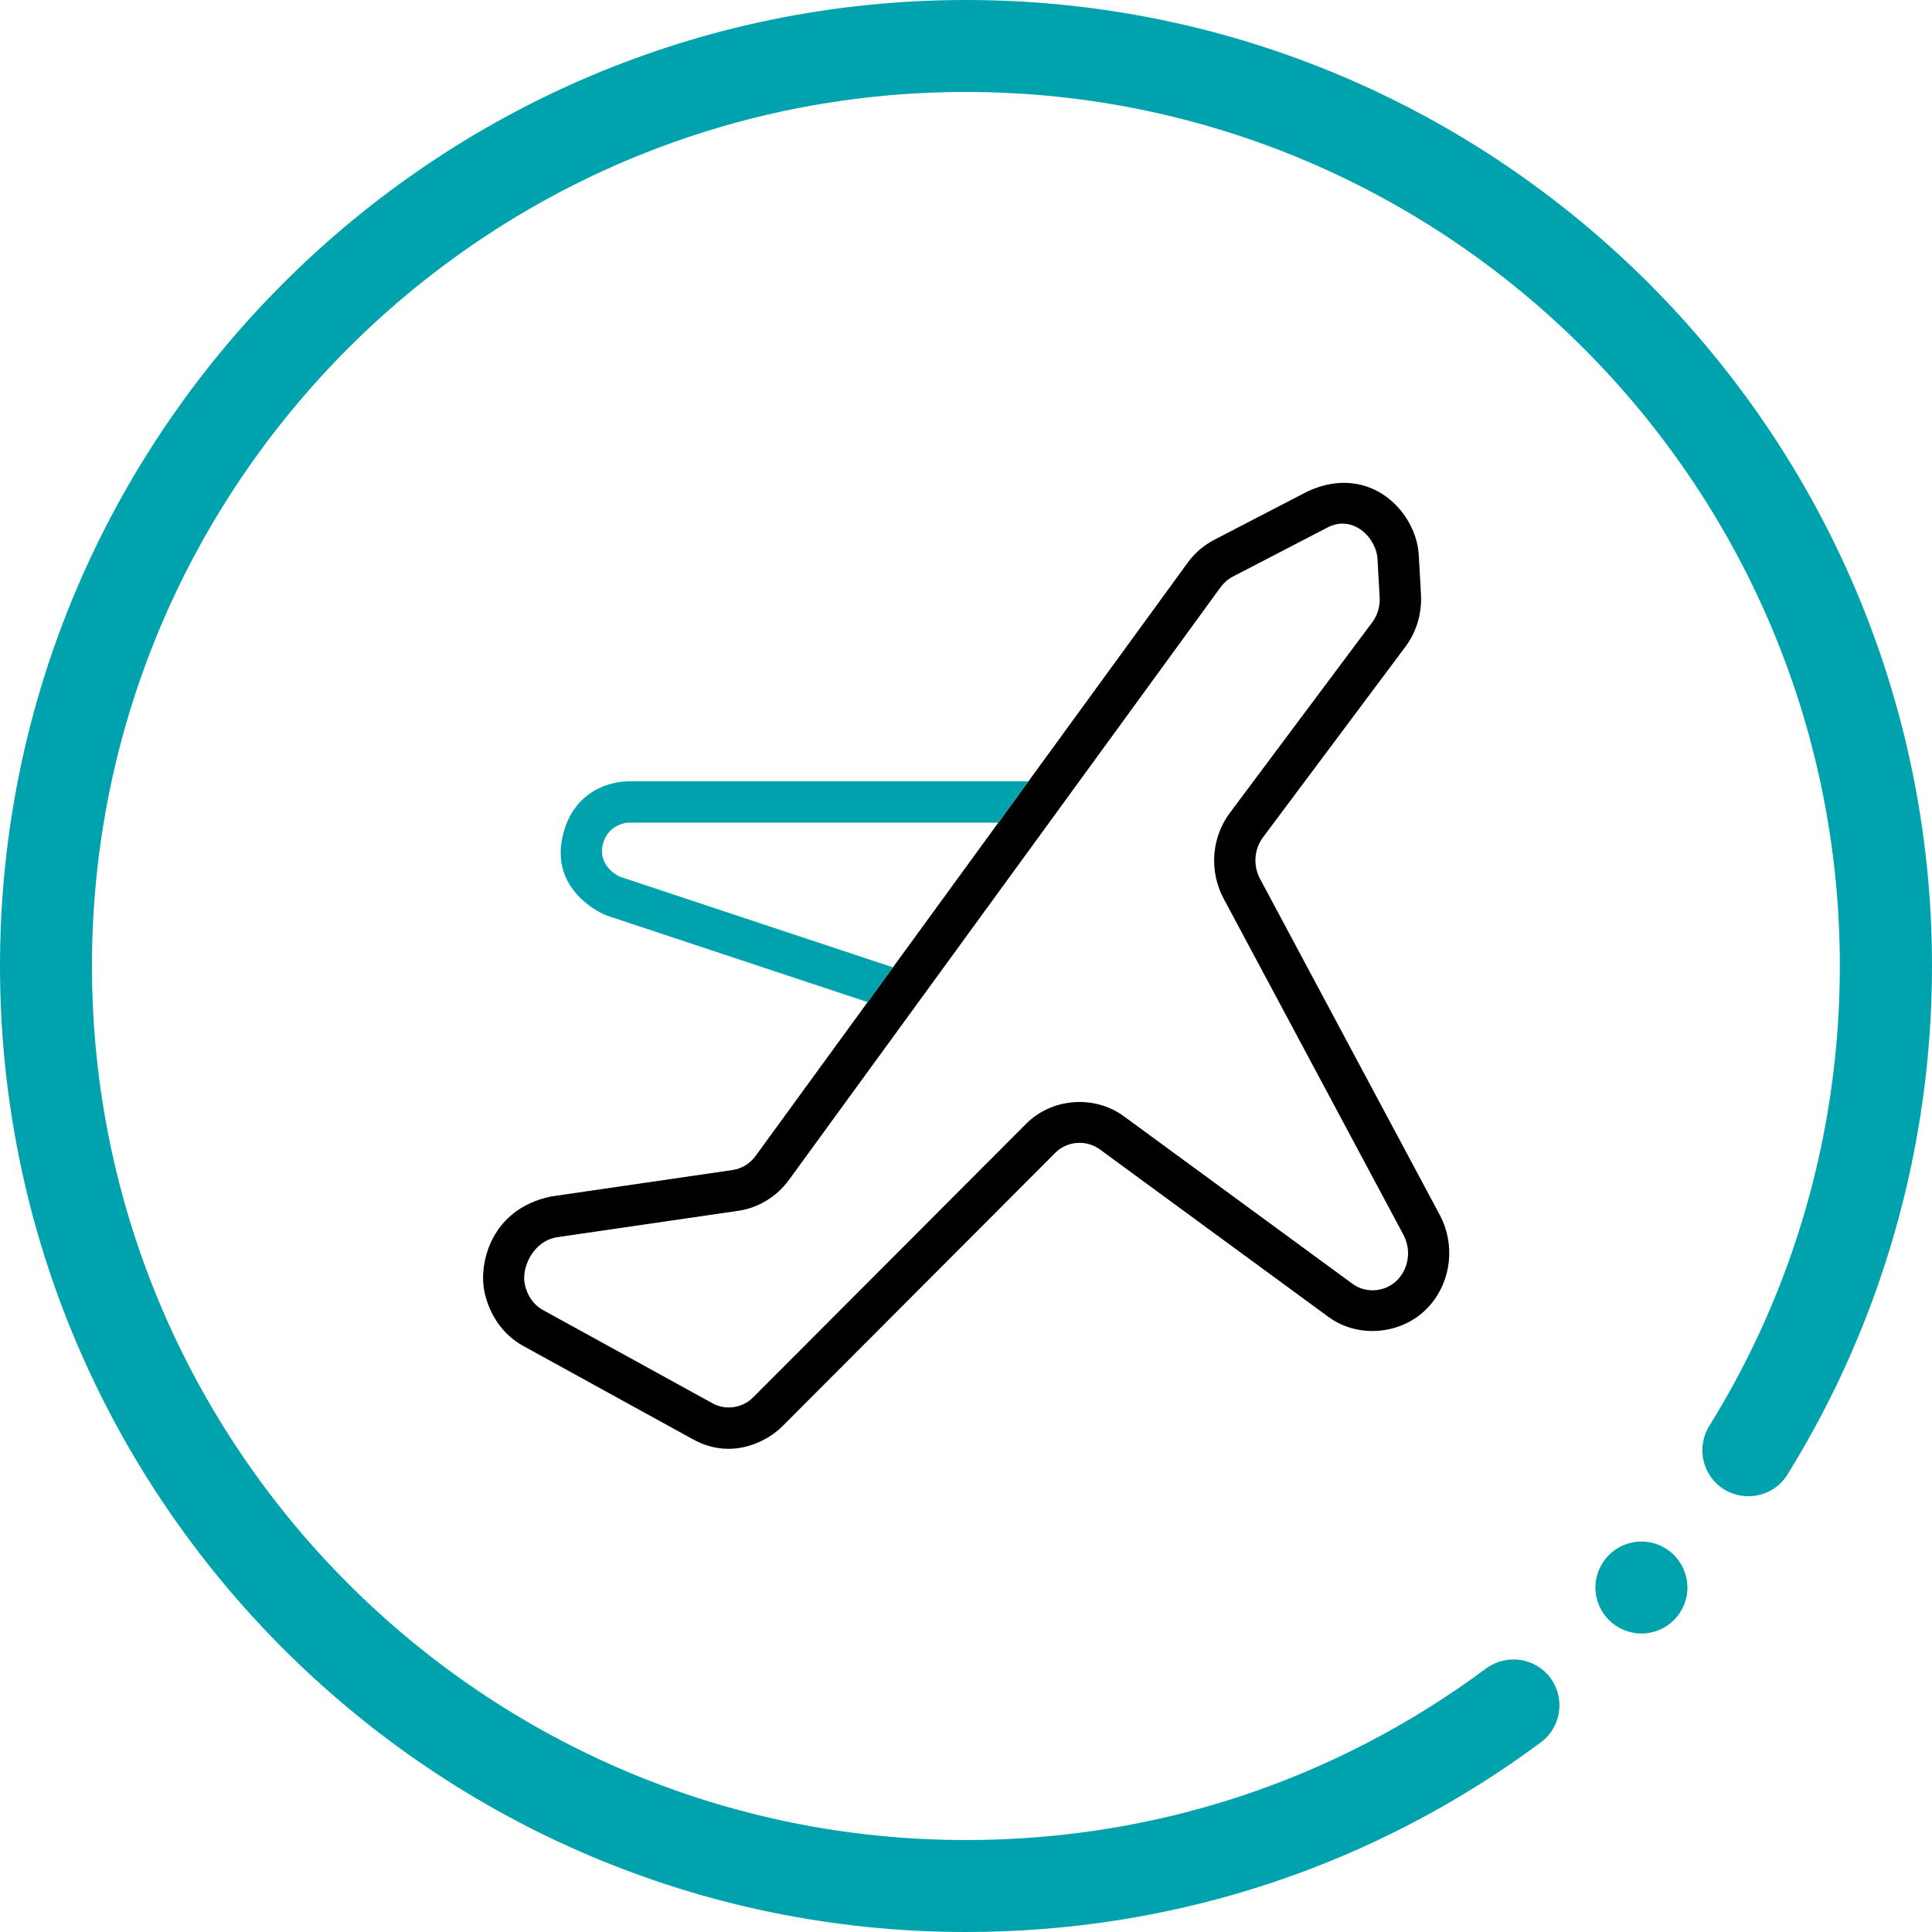
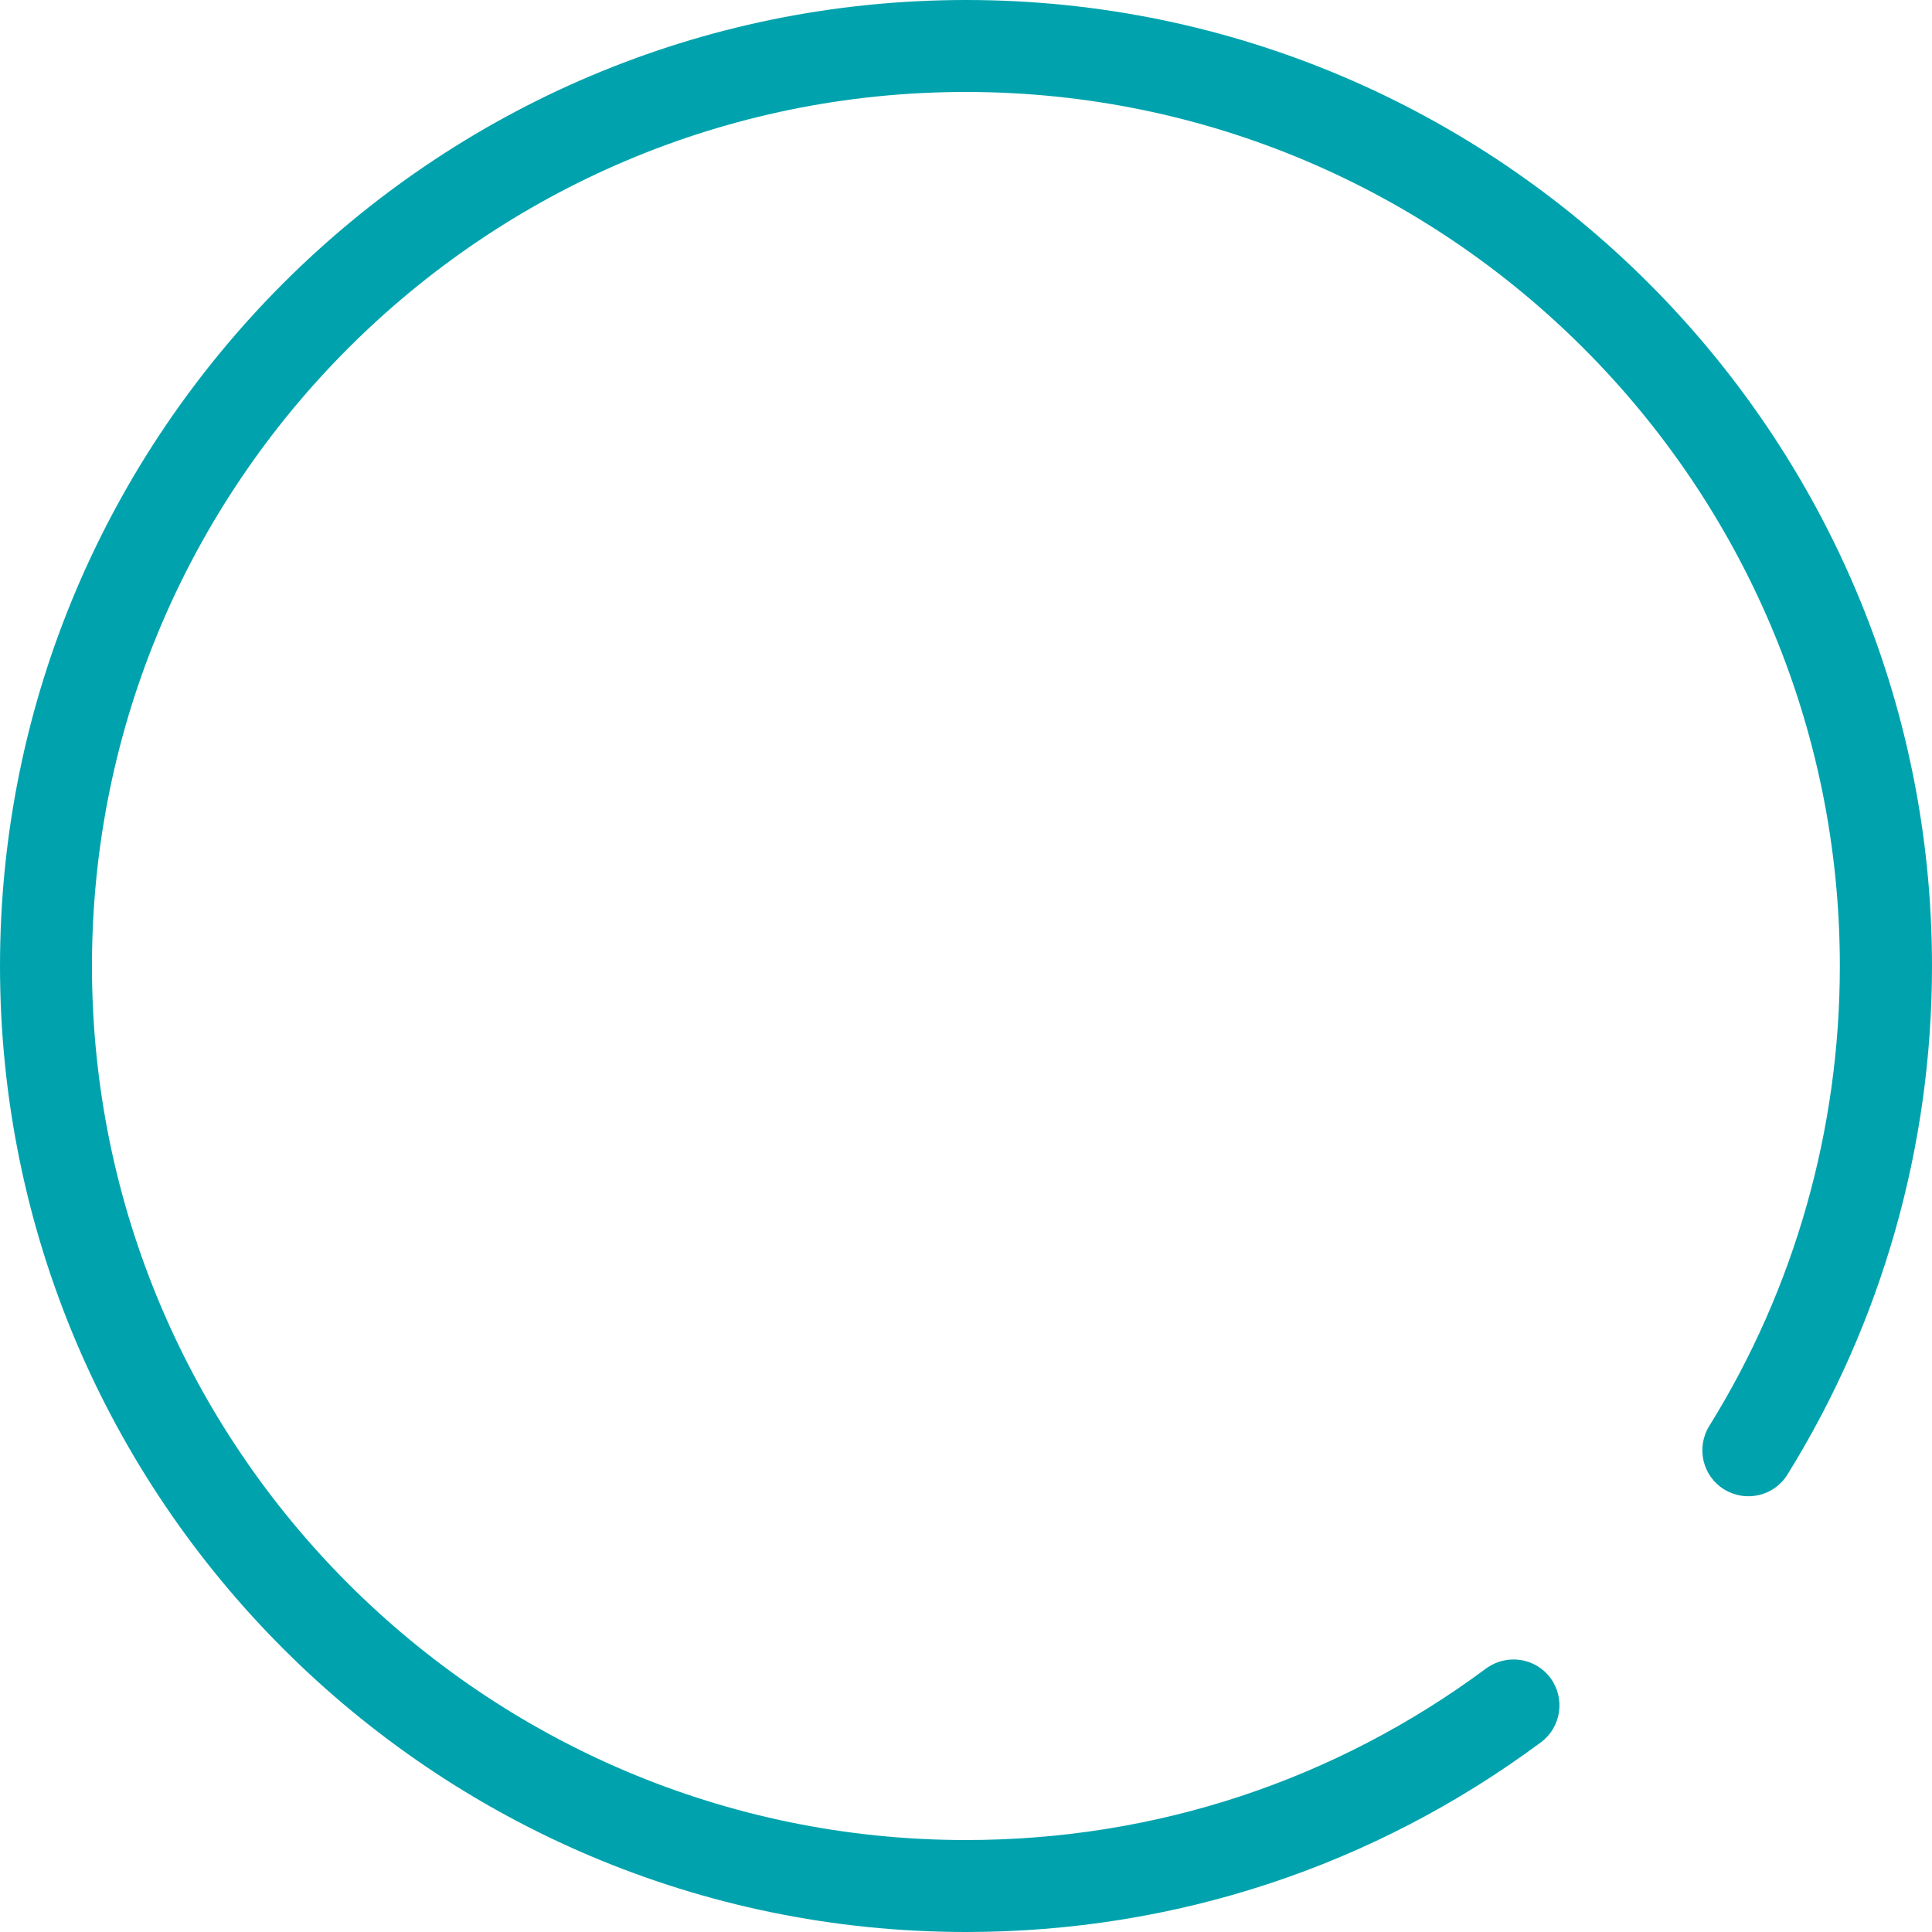
<svg xmlns="http://www.w3.org/2000/svg" viewBox="0 0 100 100">
  <defs>
    <style>
      .cls-1 {
        fill: #000;
      }

      .cls-1, .cls-2, .cls-3 {
        stroke-width: 0px;
      }

      .cls-2 {
        fill: #00a3ad;
      }

      .cls-3 {
        fill: #00a3ad;
      }
    </style>
  </defs>
  <g id="Layer_1" data-name="Layer 1">
-     <path class="cls-1" d="M44.9,51.88l-5.79,7.95c-.29.4-.72.66-1.19.73l-9.4,1.37c-3.14.66-3.74,3.48-3.45,4.91.25,1.21.96,2.25,2.02,2.83l8.78,4.83c2.04,1.12,3.88.07,4.62-.67l14.13-14.16c.61-.61,1.59-.69,2.29-.19l11.86,8.69c1.6,1.17,3.98.89,5.27-.64,1.09-1.28,1.28-3.14.49-4.63l-9.31-17.41c-.37-.69-.31-1.54.16-2.16l7.36-9.85c.58-.77.86-1.73.81-2.7l-.11-1.96c-.07-2.27-2.49-4.87-5.73-3.4l-4.86,2.52c-.54.28-1.02.69-1.38,1.19l-8.23,11.3M72.41,66.16c-.59.7-1.66.83-2.39.3l-11.86-8.69c-1.52-1.11-3.72-.94-5.05.4l-14.13,14.16c-.55.55-1.41.68-2.09.31l-8.78-4.83c-.5-.27-.83-.77-.95-1.35-.17-.82.4-2.2,1.66-2.42l9.4-1.37c1.03-.15,1.98-.73,2.61-1.59l22.35-30.69c.17-.23.39-.42.64-.55l4.86-2.52c1.31-.72,2.56.48,2.62,1.63l.11,1.96c.03.47-.11.94-.39,1.31l-7.36,9.85c-.96,1.28-1.08,3.02-.33,4.43l9.31,17.41c.39.73.3,1.63-.23,2.25Z" />
-     <path class="cls-3" d="M53.23,40.44,44.9,51.88,53.23,40.44h-20.7c-.83,0-2.88.41-3.42,2.9-.58,2.66,1.83,3.89,2.33,4.06l13.47,4.47M46.22,50.07l-14.1-4.68c-.2-.07-1.15-.6-.93-1.63.21-1.01,1.13-1.18,1.34-1.18h19.15" />
-   </g>
+     </g>
  <g id="Circle">
    <g>
      <path class="cls-2" d="M50,100C22.43,100,0,77.57,0,50S22.43,0,50,0s50,22.43,50,50c0,9.33-2.59,18.43-7.48,26.32-.69,1.12-2.16,1.46-3.28.77-1.12-.69-1.46-2.16-.77-3.28,4.43-7.13,6.76-15.37,6.76-23.81,0-24.94-20.29-45.24-45.24-45.24S4.76,25.06,4.76,50s20.29,45.24,45.24,45.24c9.78,0,19.09-3.07,26.92-8.88,1.06-.78,2.55-.56,3.33.49.78,1.06.56,2.55-.49,3.33-8.66,6.42-18.95,9.82-29.76,9.82Z" />
-       <circle class="cls-2" cx="84.96" cy="82.17" r="2.38" />
    </g>
  </g>
</svg>